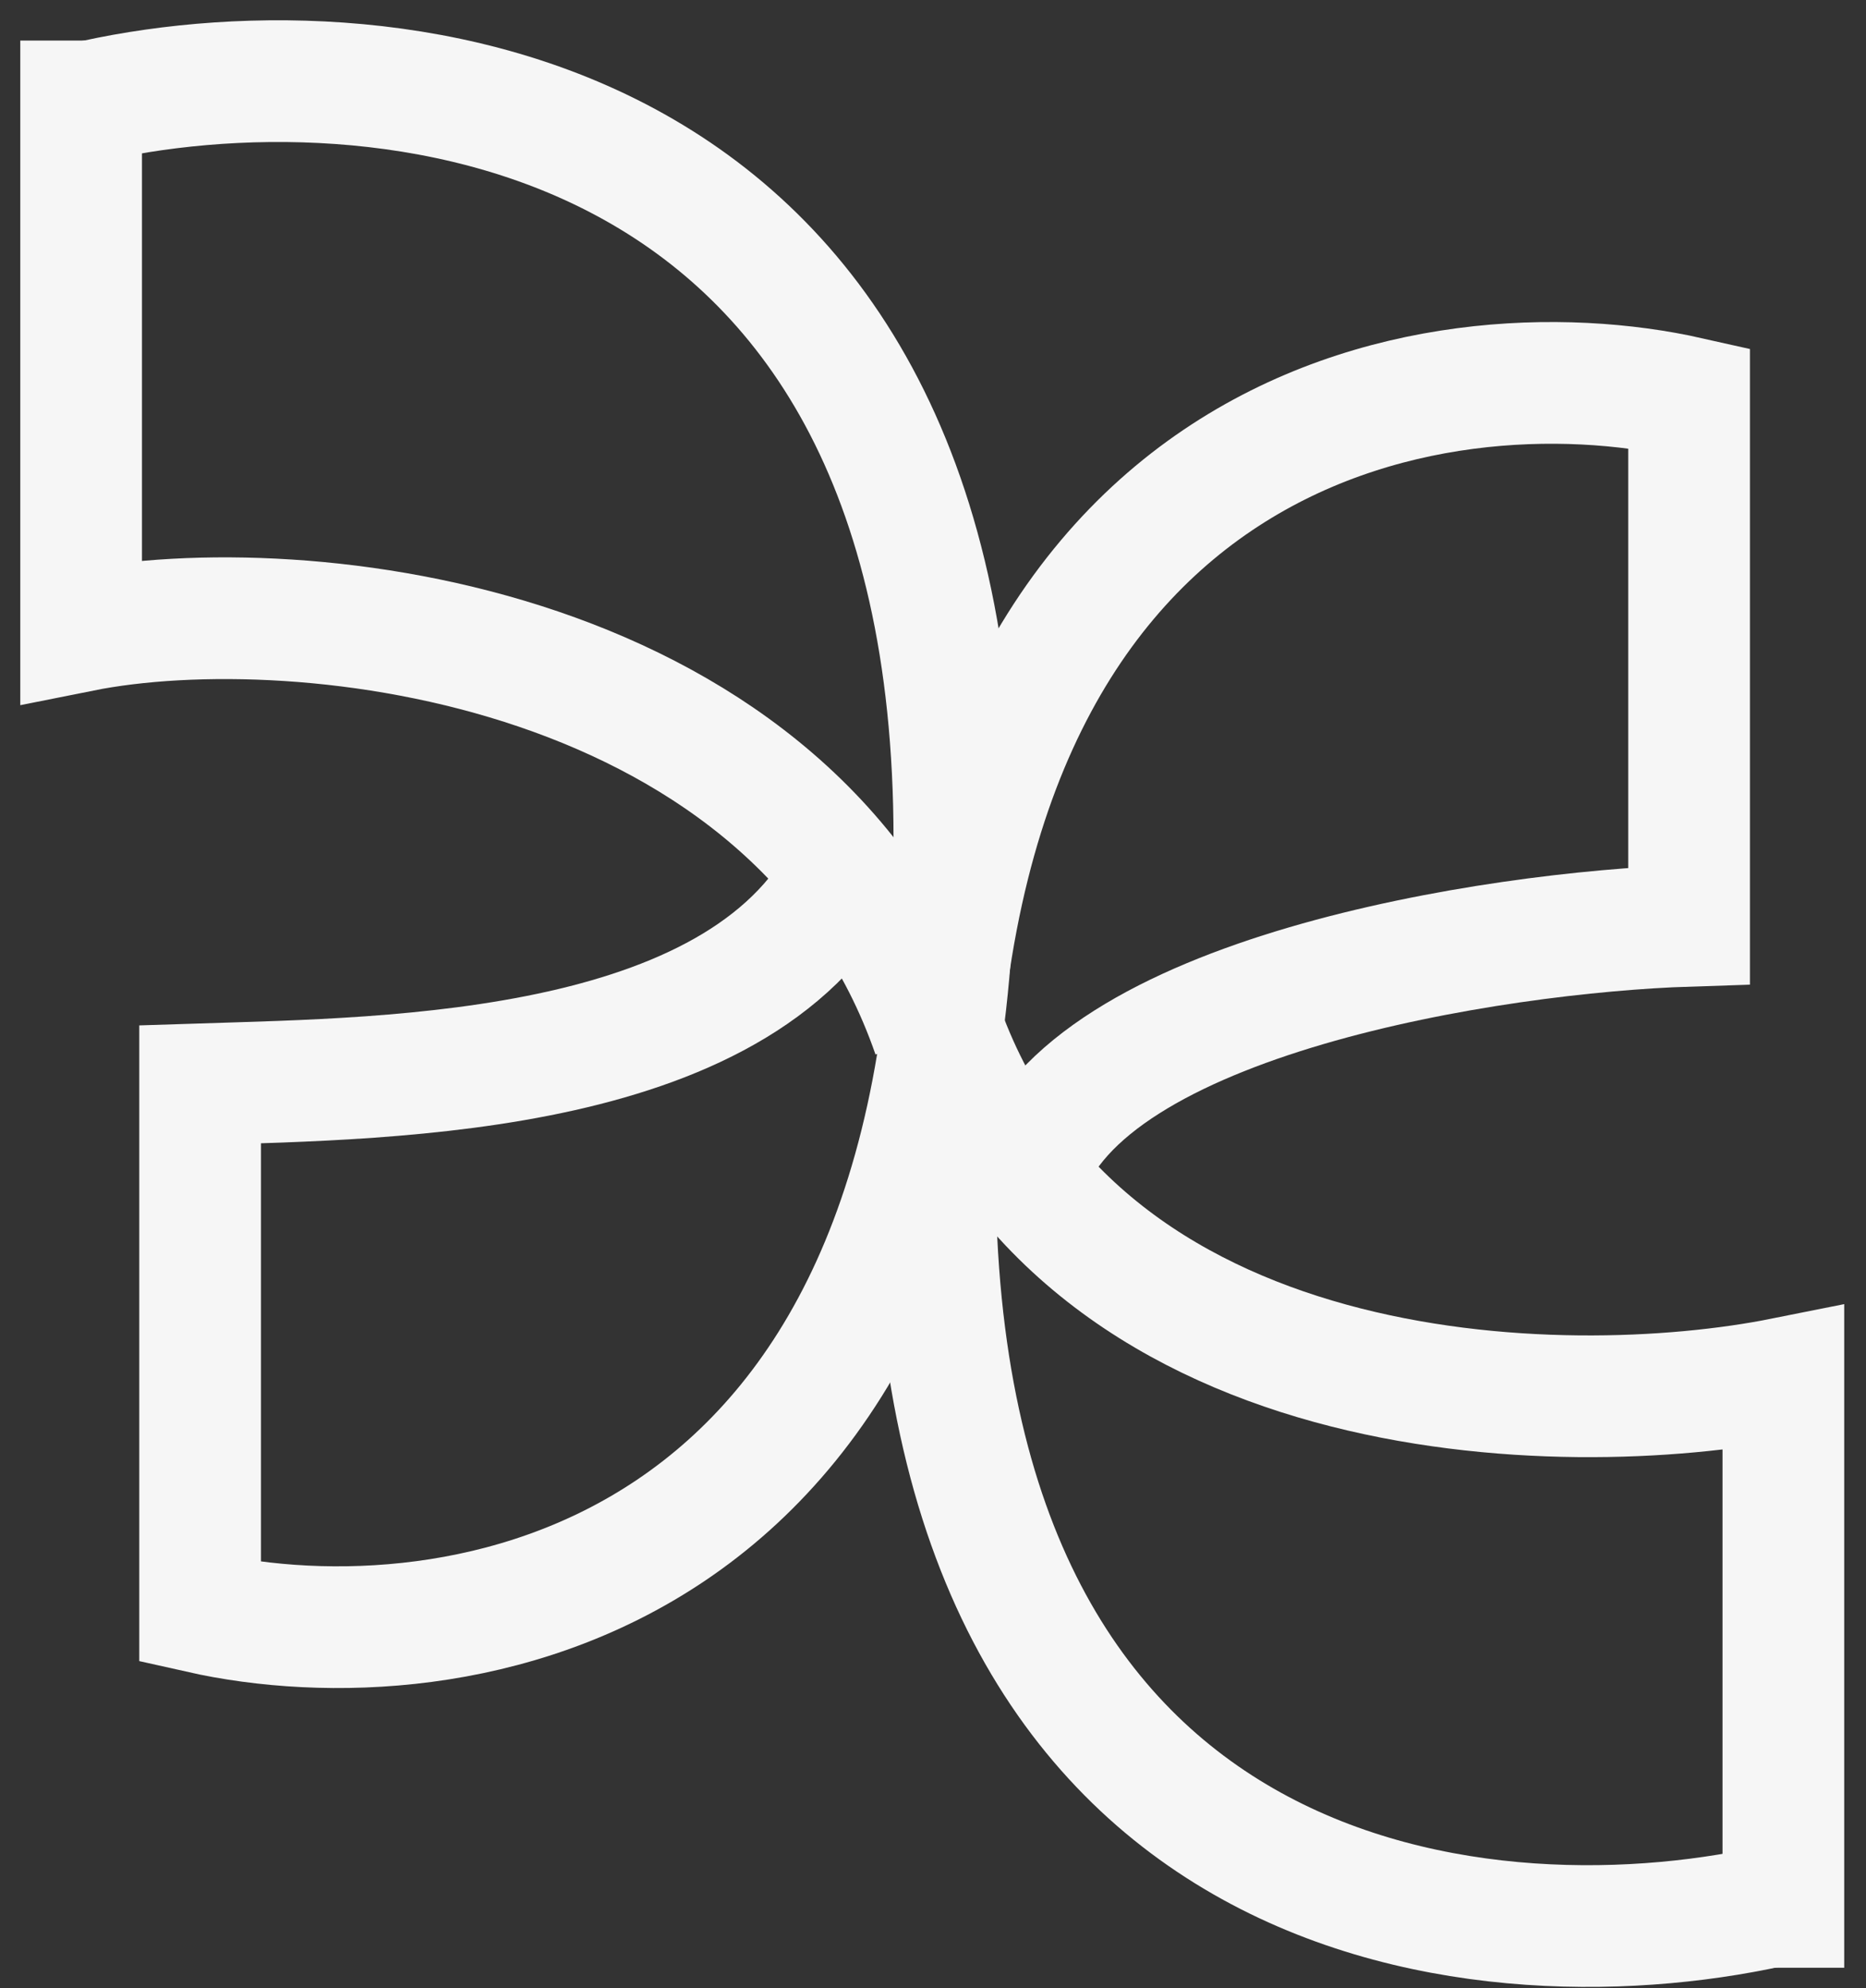
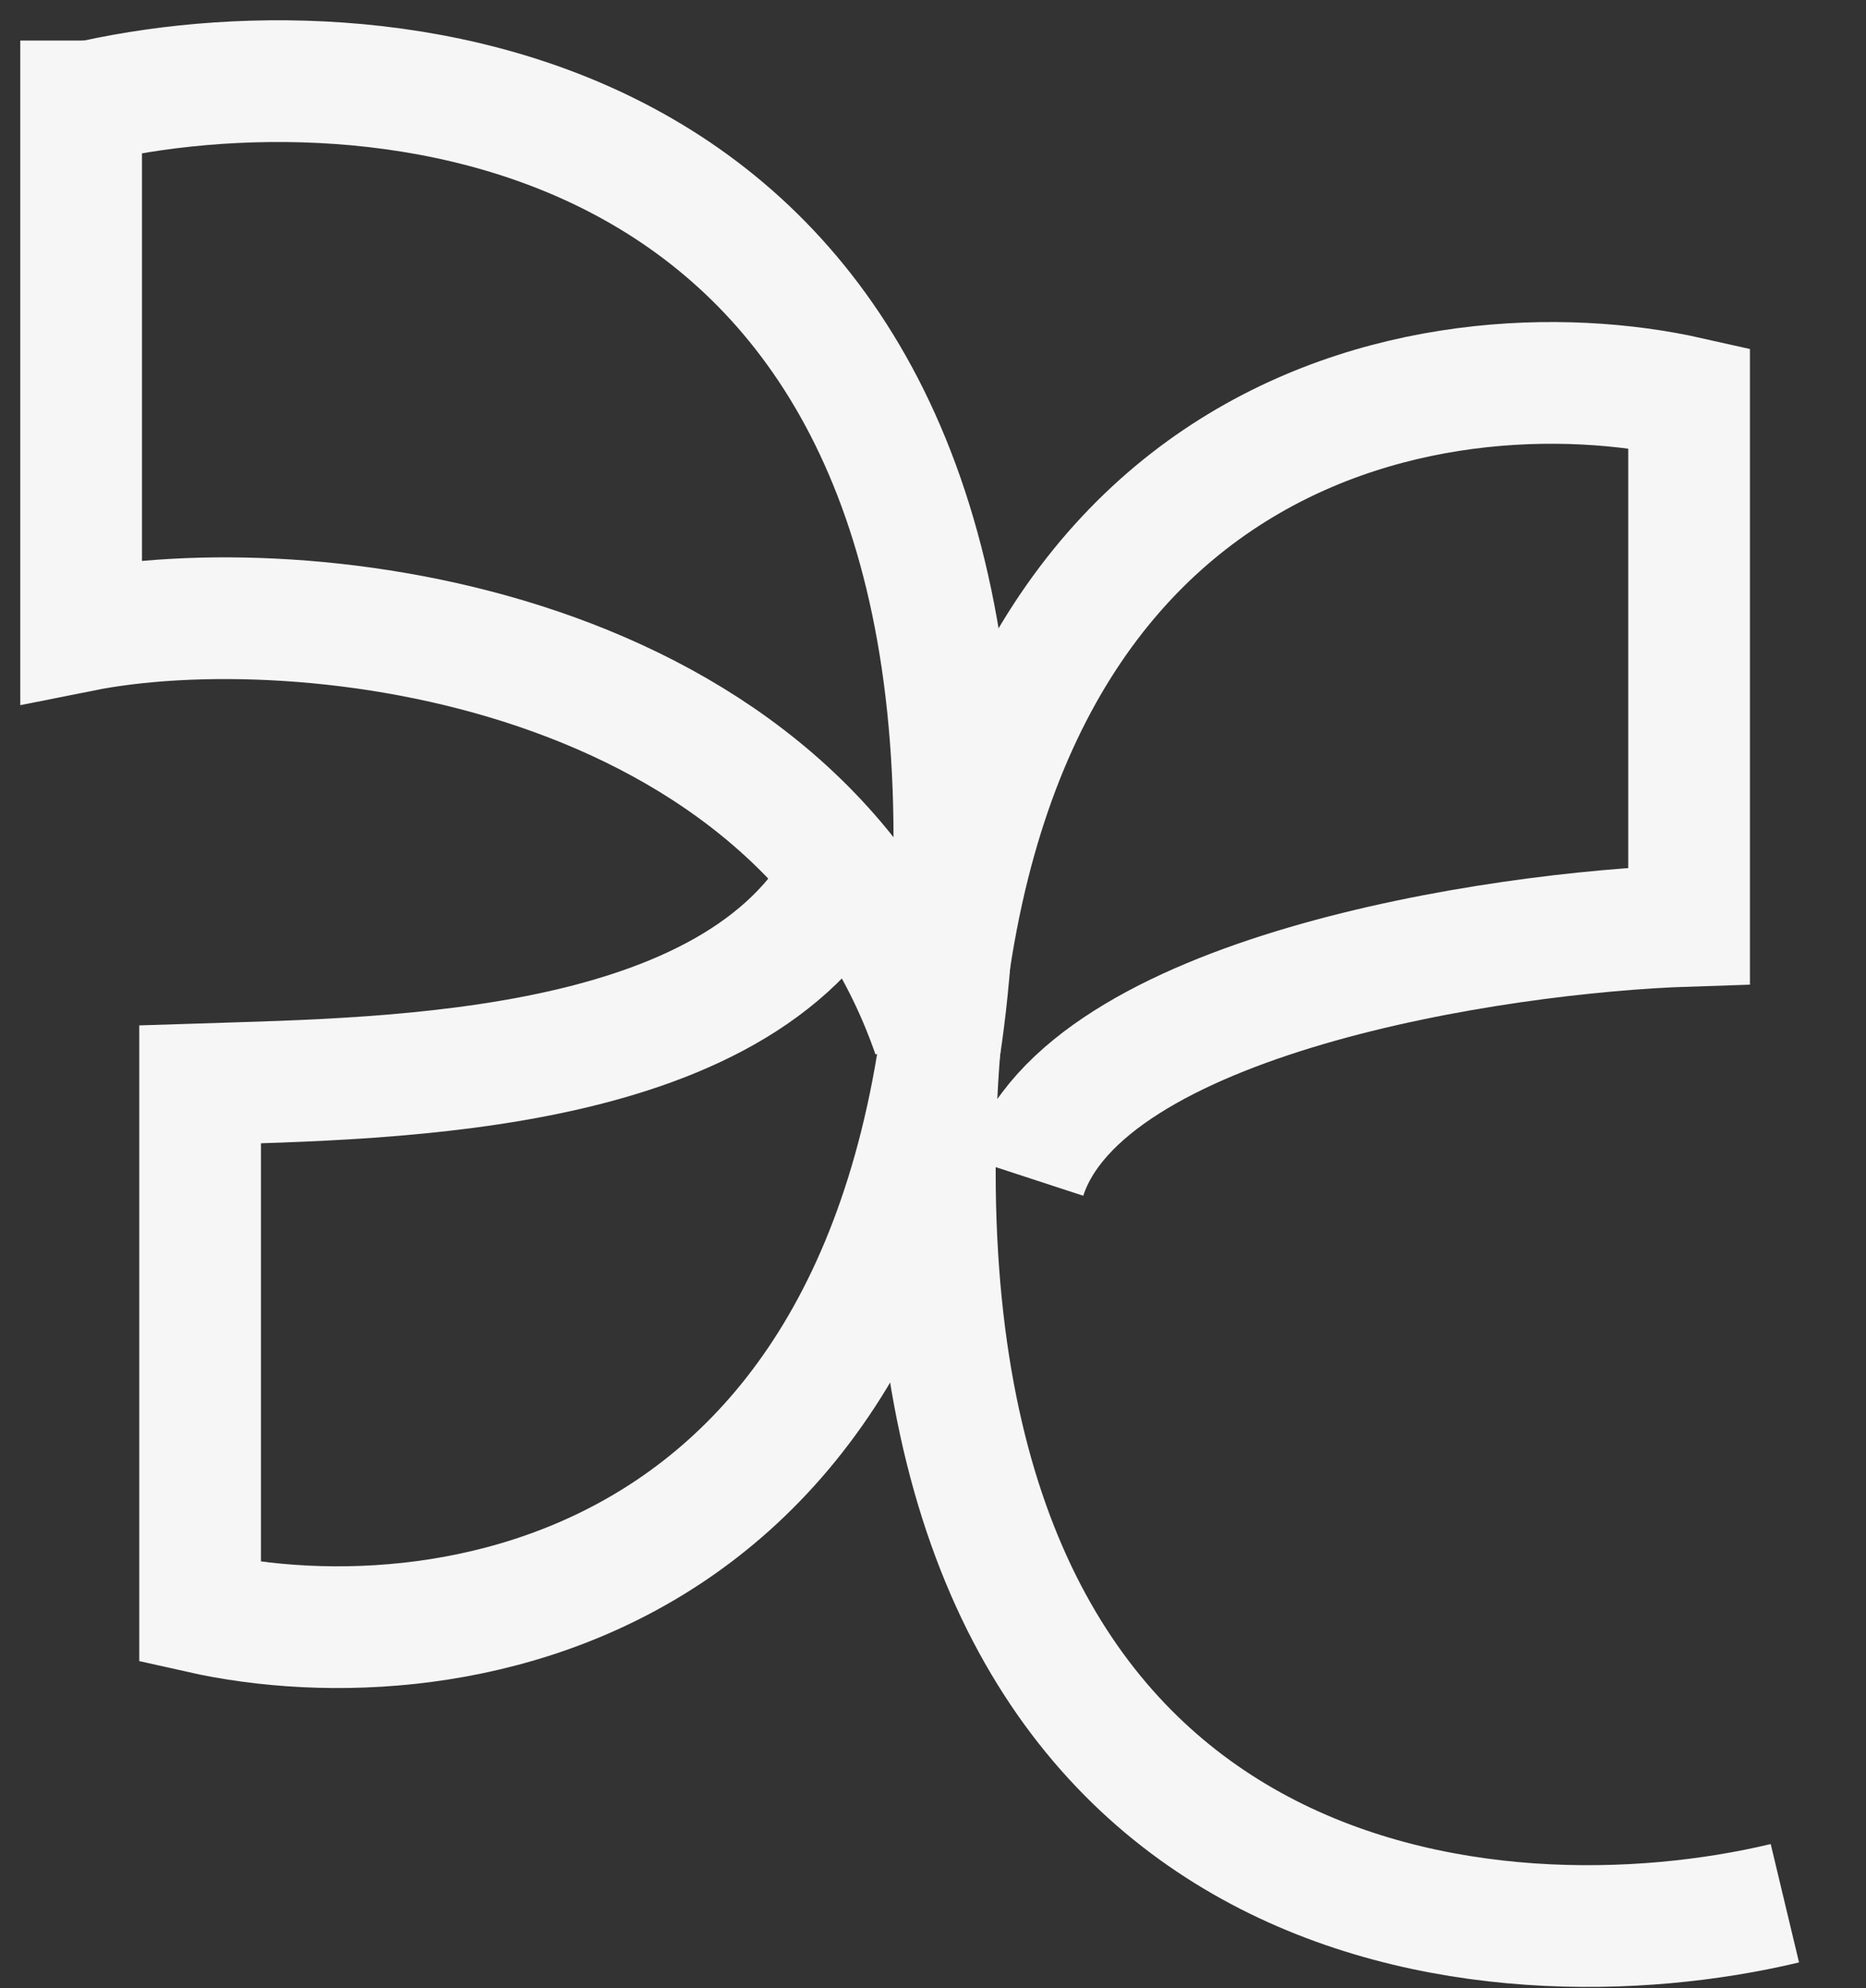
<svg xmlns="http://www.w3.org/2000/svg" width="46" height="49" viewBox="0 0 46 49" fill="none">
  <rect x="0" y="0" width="46" height="49" fill="#333333" stroke="none" />
  <path d="M44 46.91C36.873 48.615 23.045 47.454 23.045 28.86C23.045 10.266 35.441 8.407 41.639 9.802L41.639 22.817C36.824 22.972 26.738 24.543 25.278 29.006" stroke="#F6F6F6" stroke-width="3" />
  <path d="M2 2.554C9.128 0.85 23.527 2.09 23.527 20.683C23.527 39.277 11.131 41.136 4.933 39.742L4.933 26.726C9.748 26.571 18.5 26.516 20.975 21.227" stroke="#F6F6F6" stroke-width="3" />
-   <path d="M43.963 48.5L43.963 33.973C38.54 35.057 26.523 34.834 23.177 25.166" stroke="#F6F6F6" stroke-width="3" />
  <path d="M2 1L2 15.551C7.423 14.466 19.653 15.831 23 25.5" stroke="#F6F6F6" stroke-width="3" />
</svg>